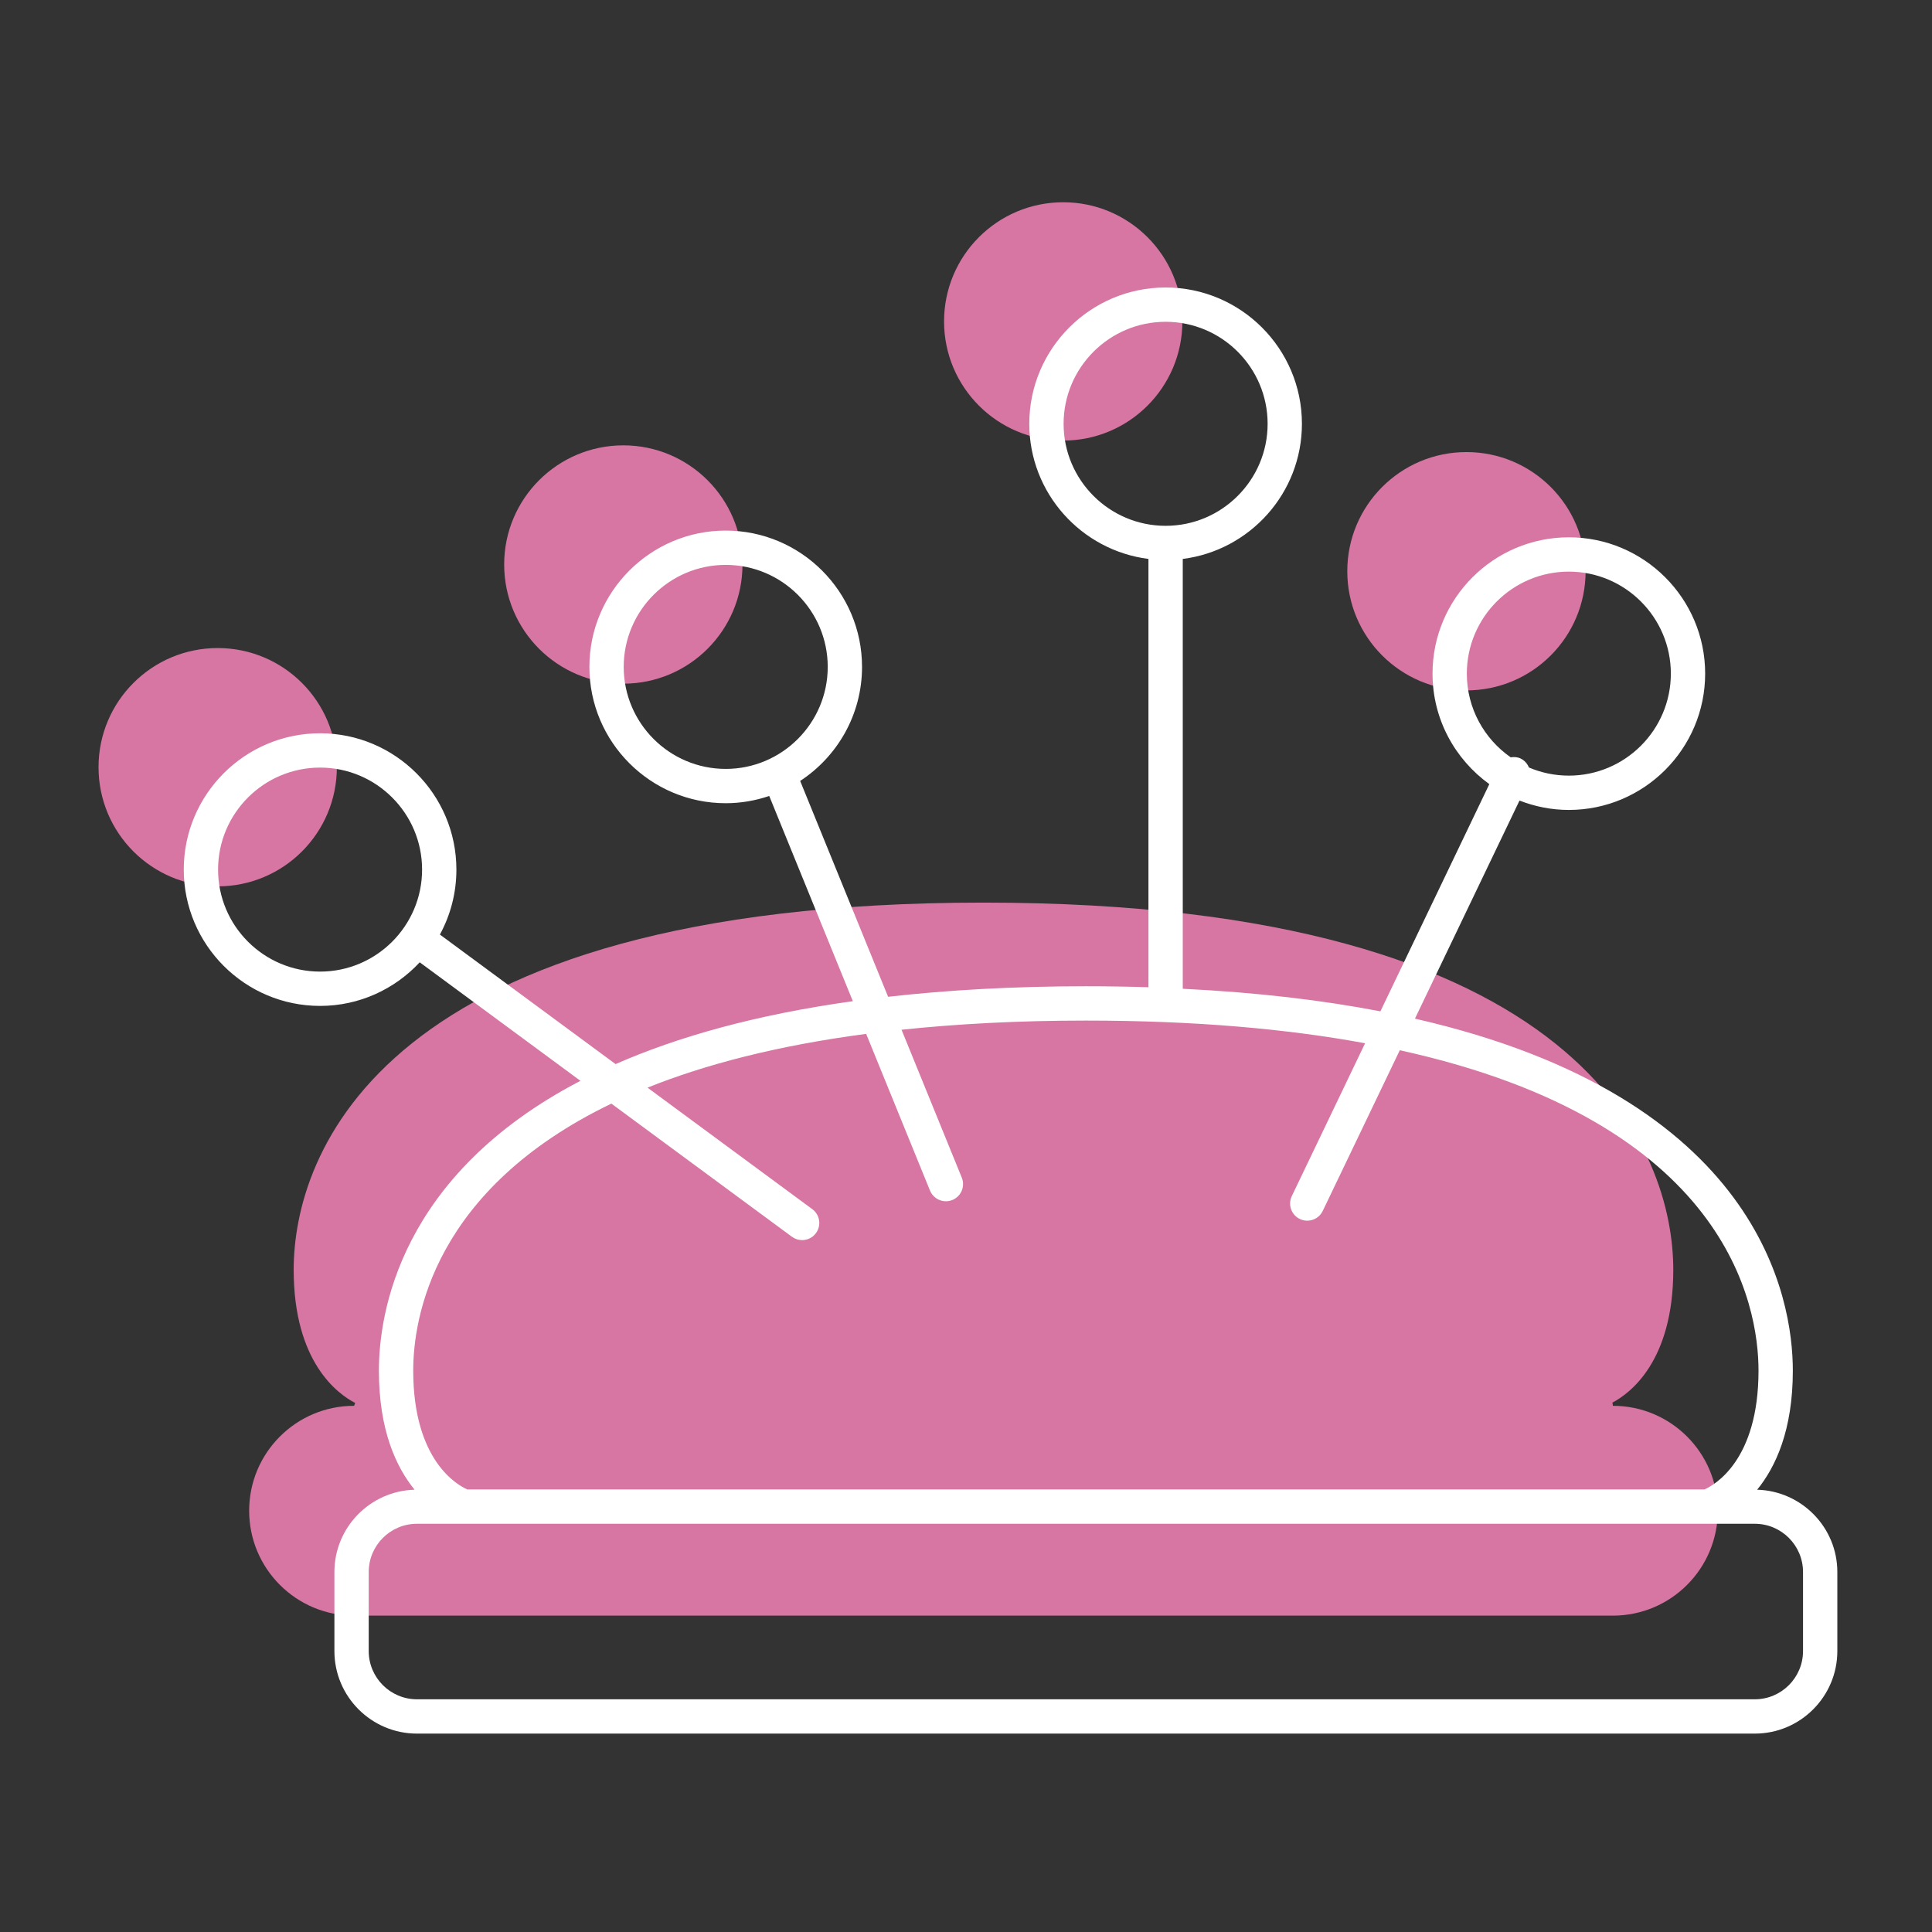
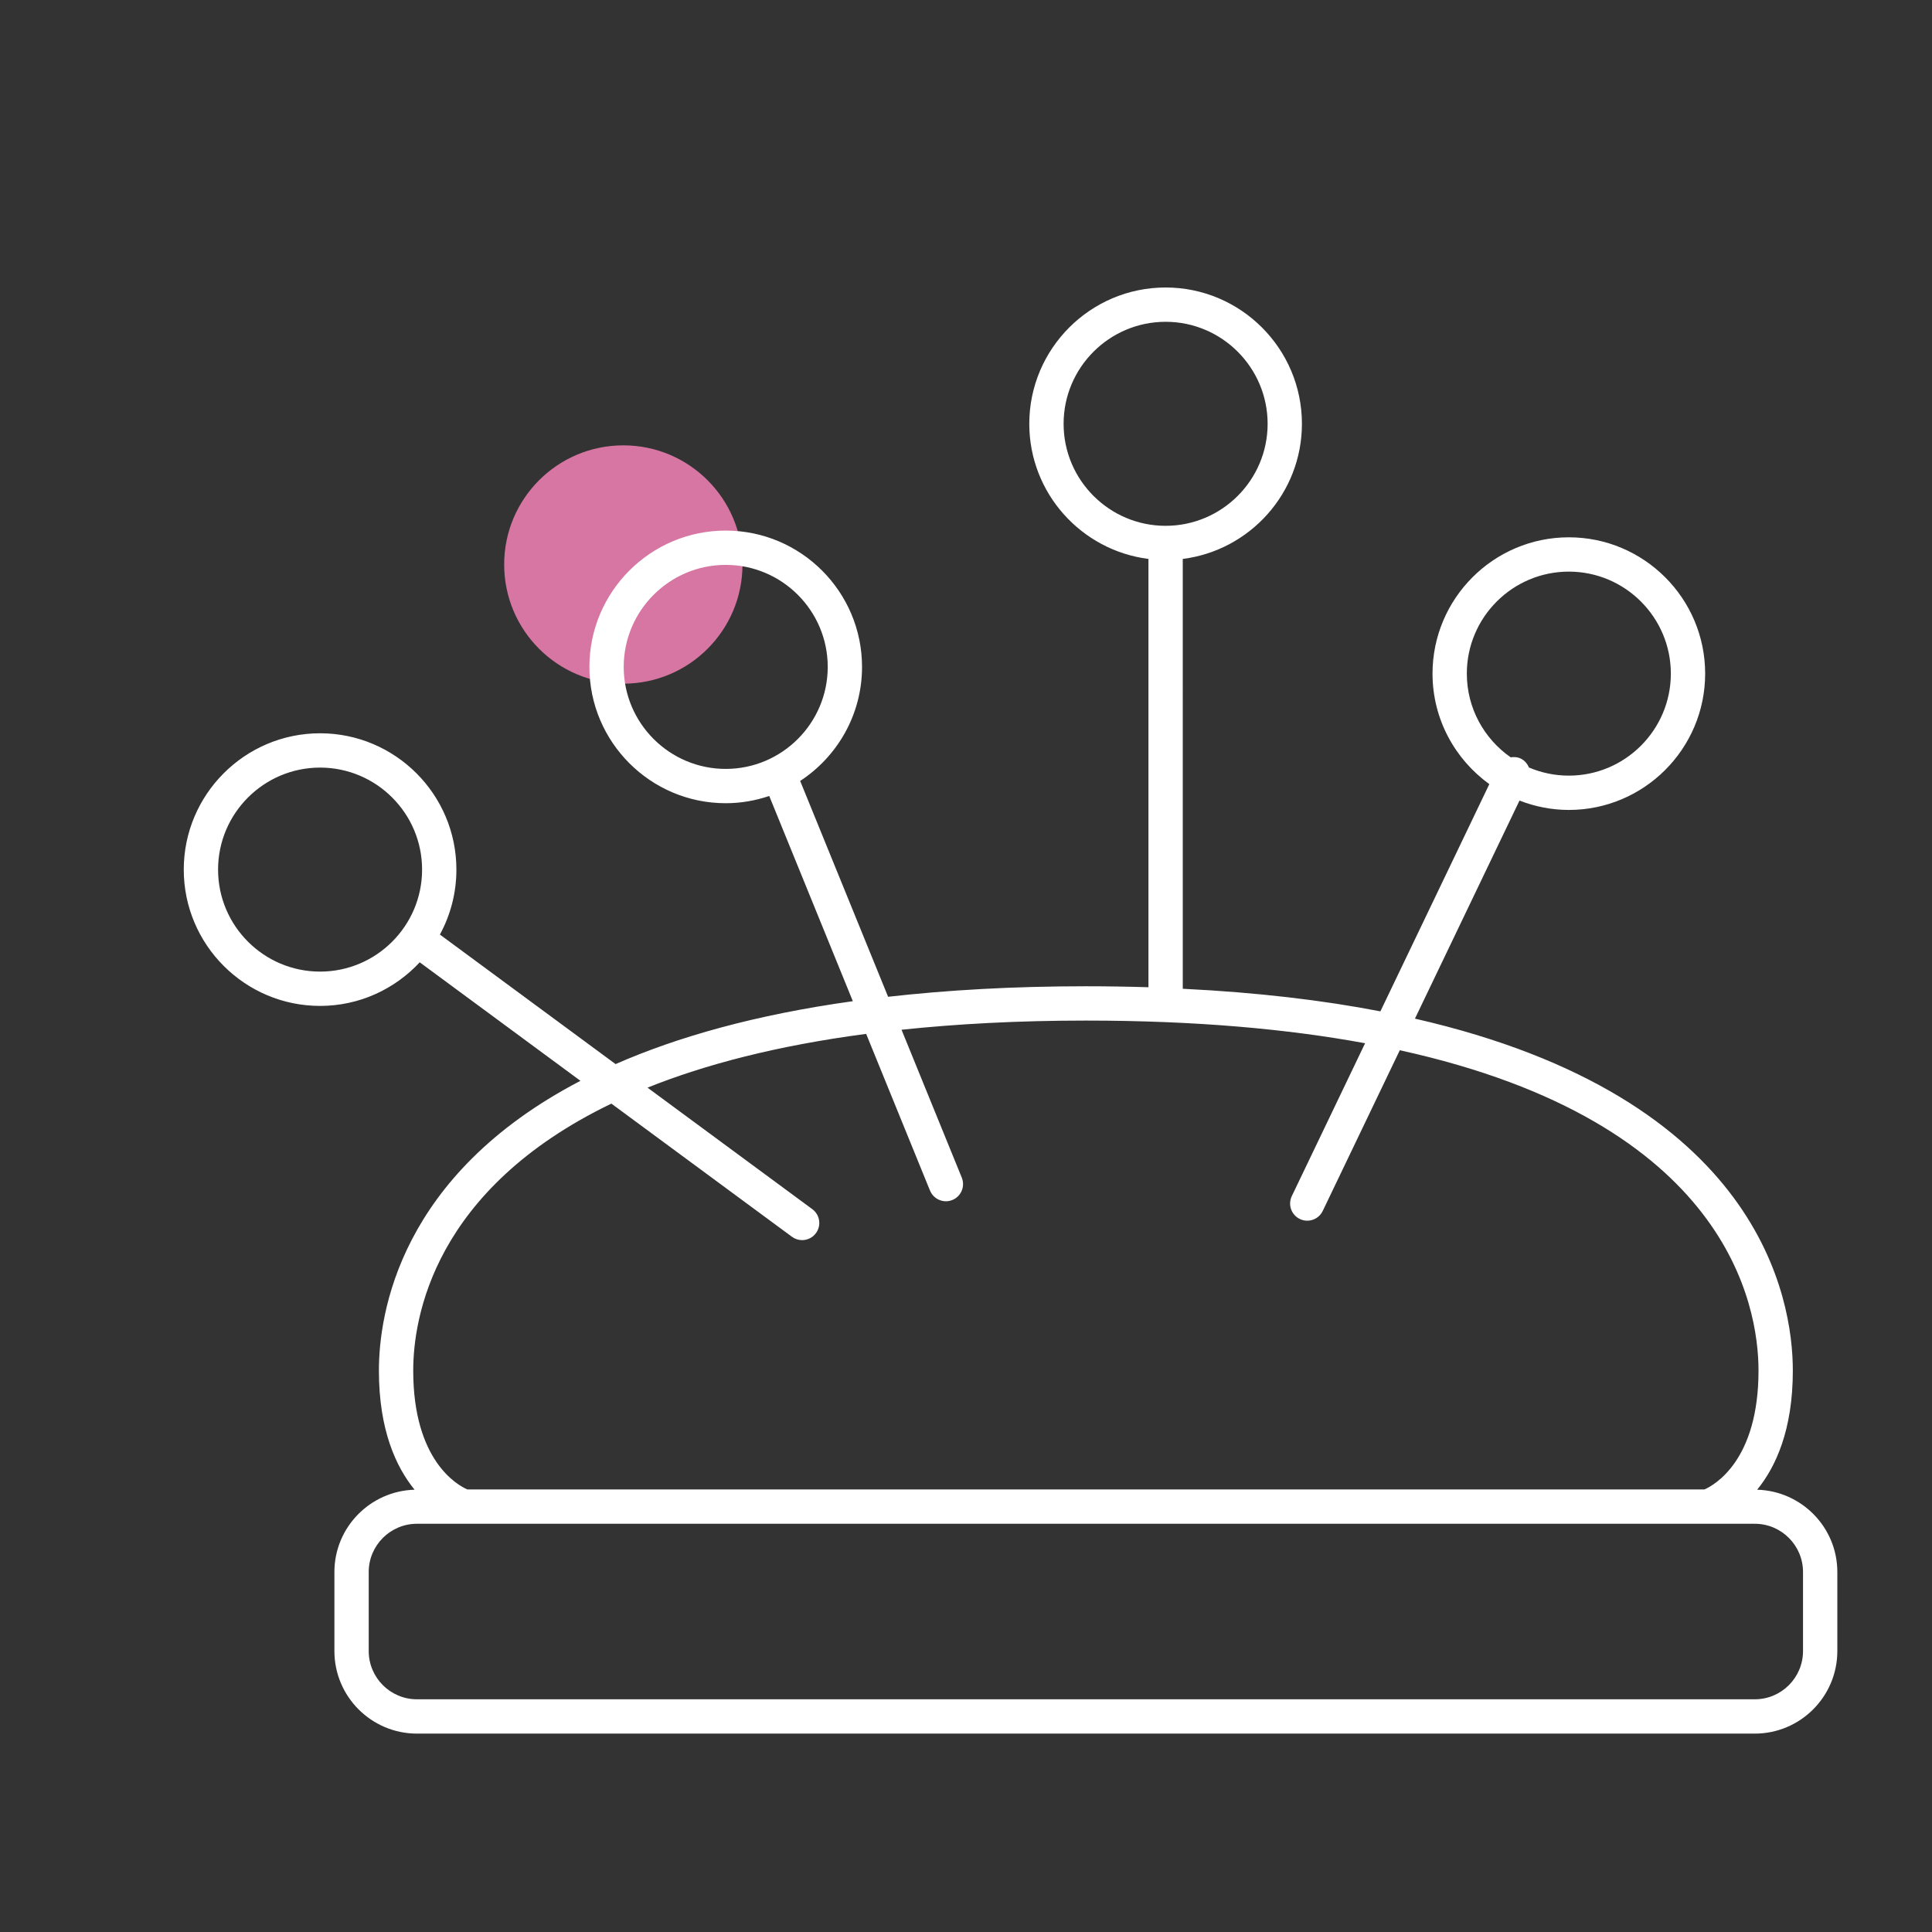
<svg xmlns="http://www.w3.org/2000/svg" version="1.1" id="Calque_1" x="0px" y="0px" viewBox="0 0 500 500" style="enable-background:new 0 0 500 500;" xml:space="preserve">
  <rect x="0" y="0" width="500" height="500" fill="#333333" stroke="none" />
  <style type="text/css">
	.st0{fill:#D776A2;}
	.st1{fill:#FFFFFF;}
</style>
  <g>
-     <circle class="st0" cx="275.161" cy="83.183" r="30.839" />
-     <circle class="st0" cx="379.515" cy="147.835" r="30.839" />
    <circle class="st0" cx="161.318" cy="146.095" r="30.839" />
-     <circle class="st0" cx="56.339" cy="198.553" r="30.839" />
-     <path class="st0" d="M417.411,363.822l-0.113-0.833c4.508-2.369,15.745-10.638,15.745-34.365   c0-29.665-22.169-95.03-178.519-95.03S76.004,298.959,76.004,328.623c0,24.025,11.536,32.216,15.926,34.464   l-0.294,0.734c-14.996,0-27.152,12.156-27.152,27.15c0,14.996,12.156,27.154,27.152,27.154h325.775   c14.996,0,27.152-12.158,27.152-27.154C444.563,375.978,432.407,363.822,417.411,363.822z" />
    <path class="st1" d="M454.752,385.535c4.777-5.863,9.231-15.412,9.231-30.819c0-18.596-8.472-70.688-97.796-91.094   l27.059-56.439c3.965,1.546,8.261,2.428,12.767,2.428c19.454,0,35.279-15.825,35.279-35.279   c0-19.452-15.825-35.277-35.279-35.277s-35.279,15.825-35.279,35.277c0,11.772,5.816,22.187,14.703,28.599l-28.194,58.806   c-14.889-2.875-31.852-4.902-51.145-5.848V144.65c17.361-2.194,30.839-17.021,30.839-34.968   c0-19.454-15.825-35.279-35.279-35.279s-35.279,15.825-35.279,35.279c0,17.947,13.478,32.774,30.839,34.968V255.497   c-5.24-0.16-10.623-0.252-16.196-0.252c-18.986,0-35.913,0.996-51.182,2.721l-22.756-55.858   c9.627-6.306,16.01-17.172,16.01-29.515c0-19.454-15.825-35.279-35.279-35.279s-35.279,15.825-35.279,35.279   s15.825,35.279,35.279,35.279c3.941,0,7.72-0.678,11.263-1.876l21.637,53.109   c-25.297,3.528-45.418,9.263-61.405,16.282l-45.465-33.524c2.722-5.001,4.27-10.729,4.27-16.812   c0-19.454-15.825-35.279-35.279-35.279s-35.279,15.825-35.279,35.279c0,19.452,15.825,35.277,35.279,35.277   c10.183,0,19.345-4.362,25.79-11.284l41.594,30.671c-46.826,24.38-52.159,60.243-52.159,75   c0,15.407,4.454,24.956,9.231,30.819c-11.491,0.333-20.748,9.732-20.748,21.302v20.458   c0,11.78,9.582,21.362,21.362,21.362h346.232c11.78,0,21.362-9.582,21.362-21.362v-20.458   C475.5,395.266,466.242,385.868,454.752,385.535z M379.613,174.332c0-14.555,11.843-26.398,26.4-26.398   c14.557,0,26.4,11.843,26.4,26.398c0,14.557-11.843,26.4-26.4,26.4c-3.664,0-7.154-0.753-10.329-2.108   c-0.404-0.975-1.12-1.828-2.147-2.321c-0.833-0.402-1.717-0.437-2.569-0.306   C384.115,191.223,379.613,183.298,379.613,174.332z M275.259,109.681c0-14.557,11.843-26.4,26.4-26.4   s26.4,11.843,26.4,26.4s-11.843,26.4-26.4,26.4S275.259,124.238,275.259,109.681z M161.416,172.593   c0-14.557,11.843-26.4,26.4-26.4c14.557,0,26.4,11.843,26.4,26.4c0,14.557-11.843,26.4-26.4,26.4   C173.259,198.993,161.416,187.15,161.416,172.593z M82.837,251.45c-14.557,0-26.4-11.843-26.4-26.398   c0-14.557,11.843-26.4,26.4-26.4s26.4,11.843,26.4,26.4C109.237,239.607,97.394,251.45,82.837,251.45   z M158.223,285.615l46.734,34.461c0.791,0.585,1.715,0.867,2.63,0.867c1.364,0,2.708-0.624,3.577-1.806   c1.457-1.973,1.036-4.752-0.939-6.207l-42.65-31.449c14.927-5.994,33.515-10.872,56.587-13.915l16.522,40.556   c0.702,1.721,2.363,2.766,4.114,2.766c0.557,0,1.125-0.106,1.674-0.33c2.27-0.926,3.36-3.516,2.437-5.788   l-15.592-38.273c14.274-1.503,30.051-2.373,47.706-2.373c28.505,0,52.287,2.192,72.262,5.866l-18.969,39.565   c-1.06,2.211-0.126,4.862,2.085,5.923c0.618,0.297,1.272,0.436,1.916,0.436c1.654,0,3.243-0.928,4.006-2.521   L362.265,271.8c84.789,18.617,92.837,65.994,92.837,82.916c0,23.259-11.4,29.607-14.006,30.757H120.949   c-2.606-1.149-14.007-7.498-14.007-30.757C106.941,341.113,112.158,307.827,158.223,285.615z M466.62,427.294   c0,6.883-5.599,12.482-12.482,12.482H107.906c-6.883,0-12.482-5.599-12.482-12.482v-20.458   c0-6.885,5.599-12.484,12.482-12.484h334.023c0.005,0,0.009,0.002,0.013,0.002s0.009-0.002,0.014-0.002h12.182   c6.883,0,12.482,5.599,12.482,12.484V427.294z" />
  </g>
</svg>